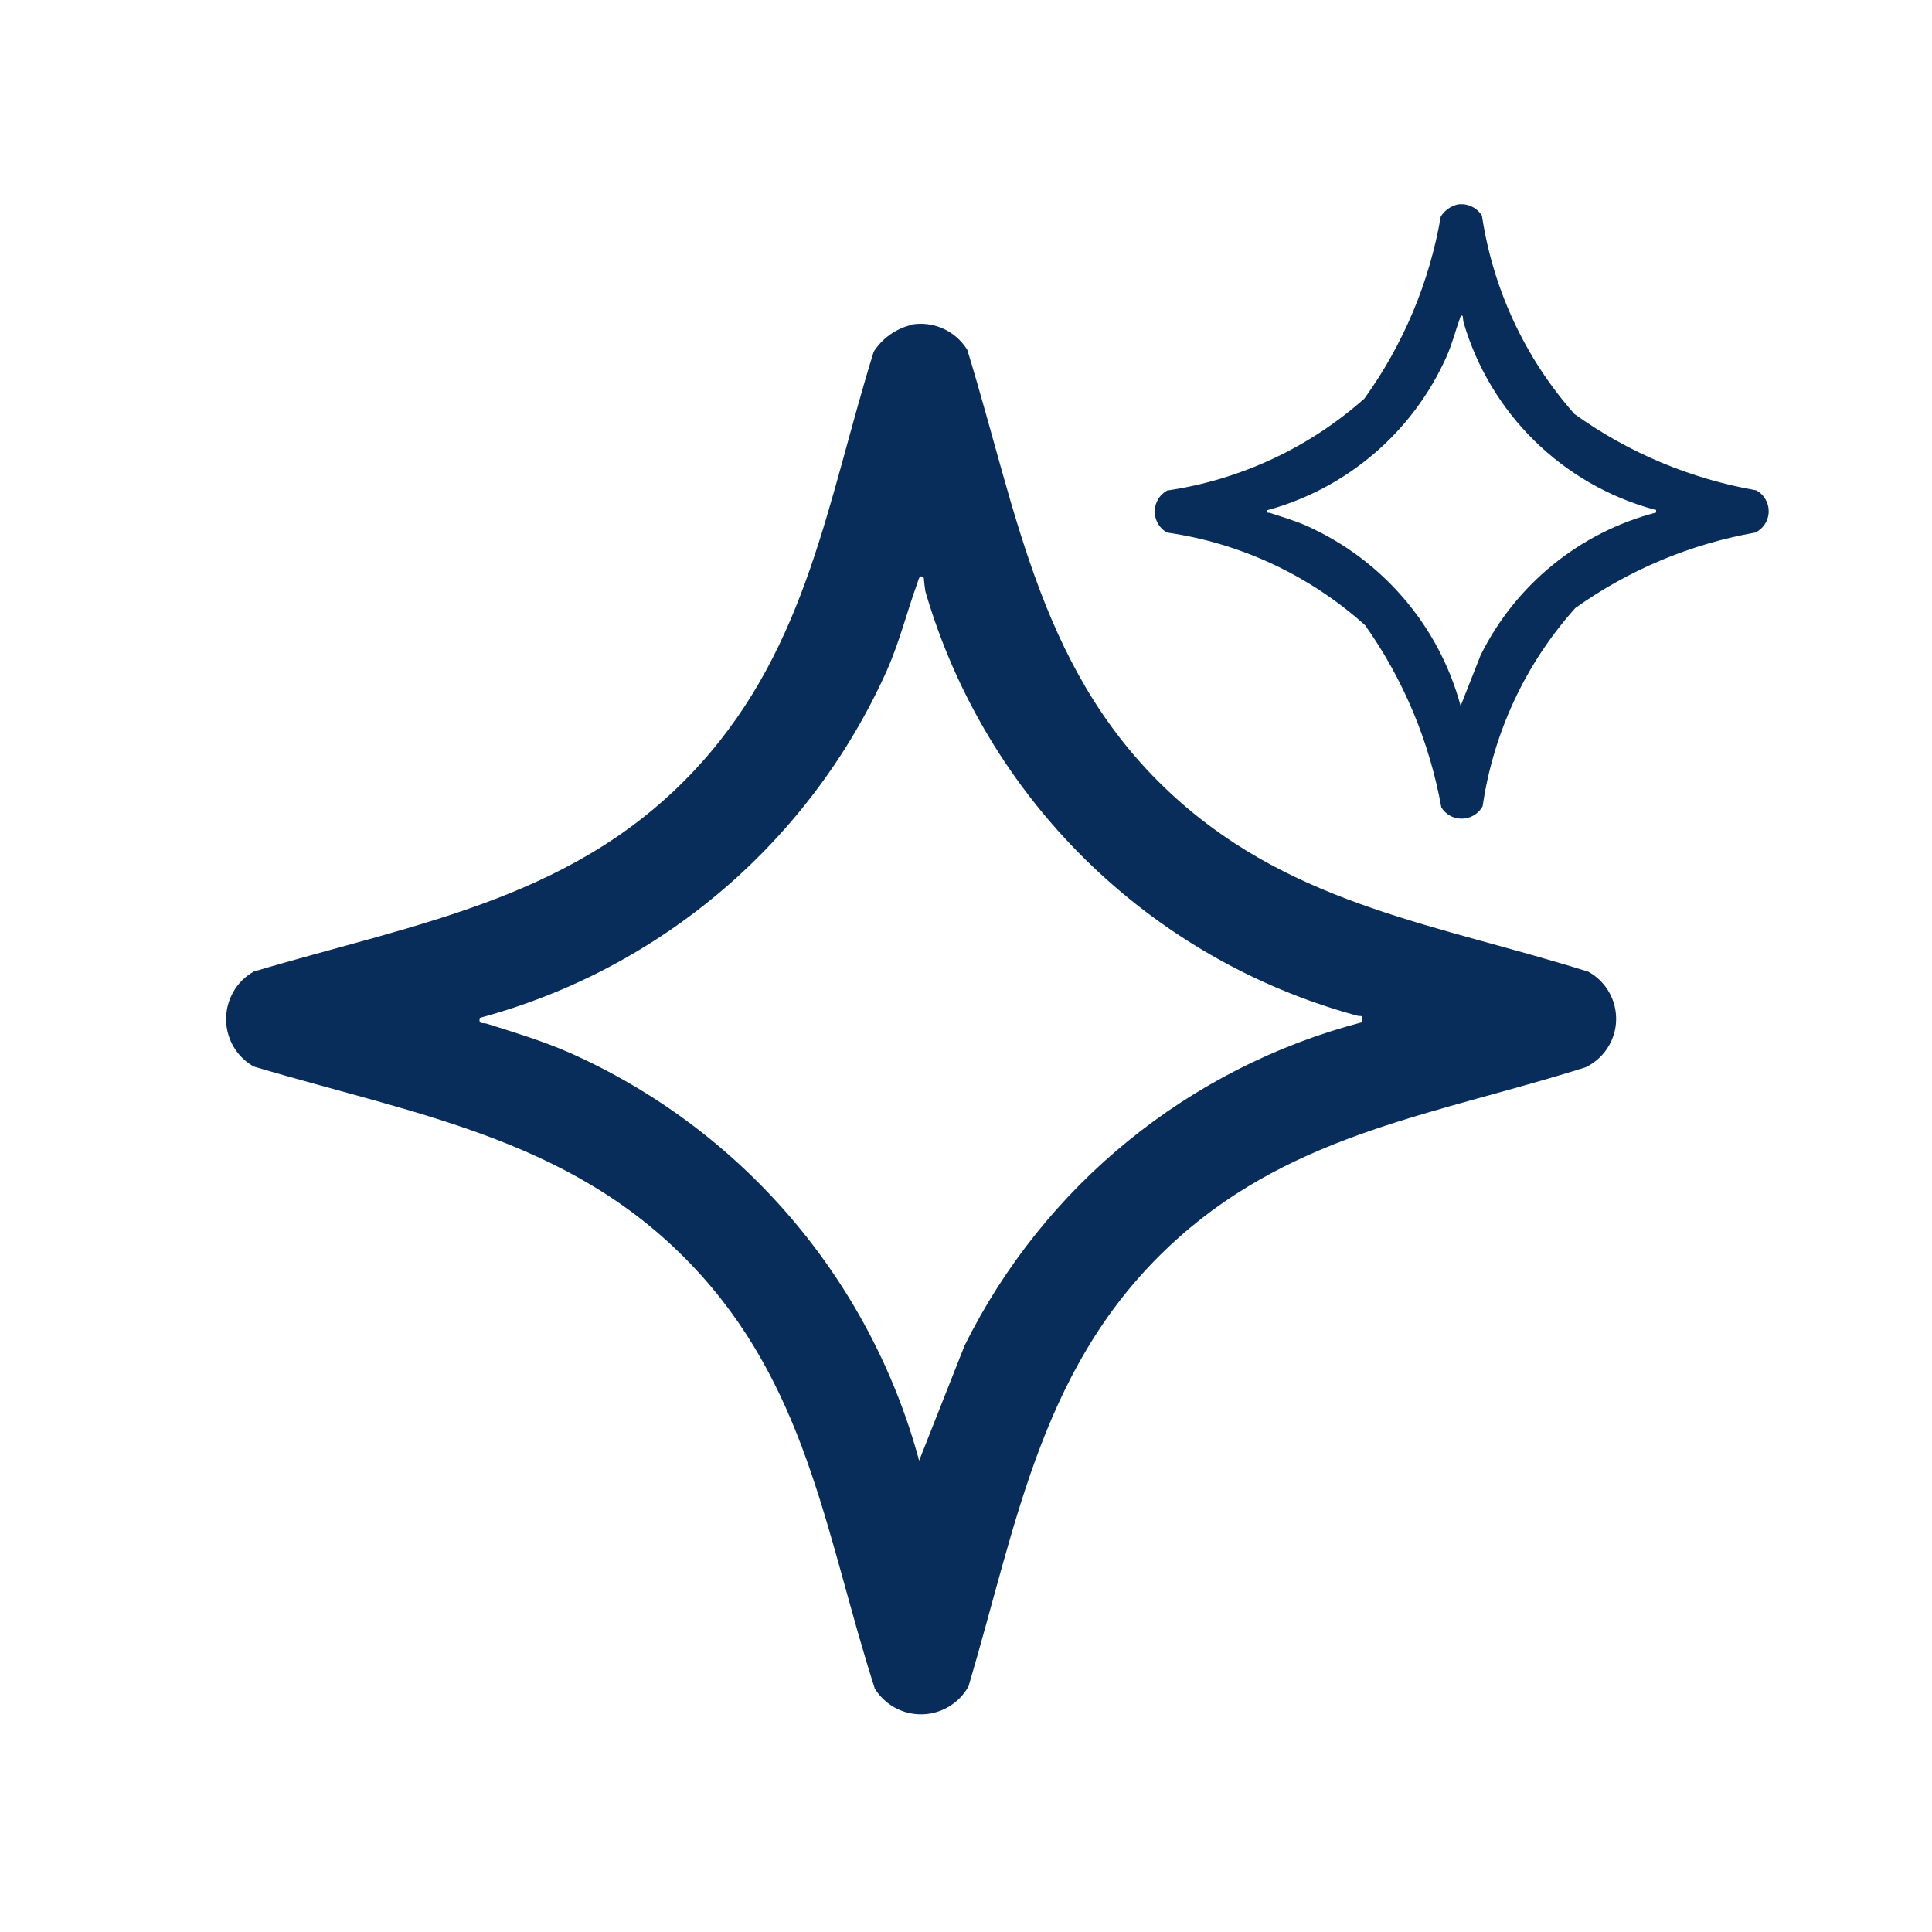
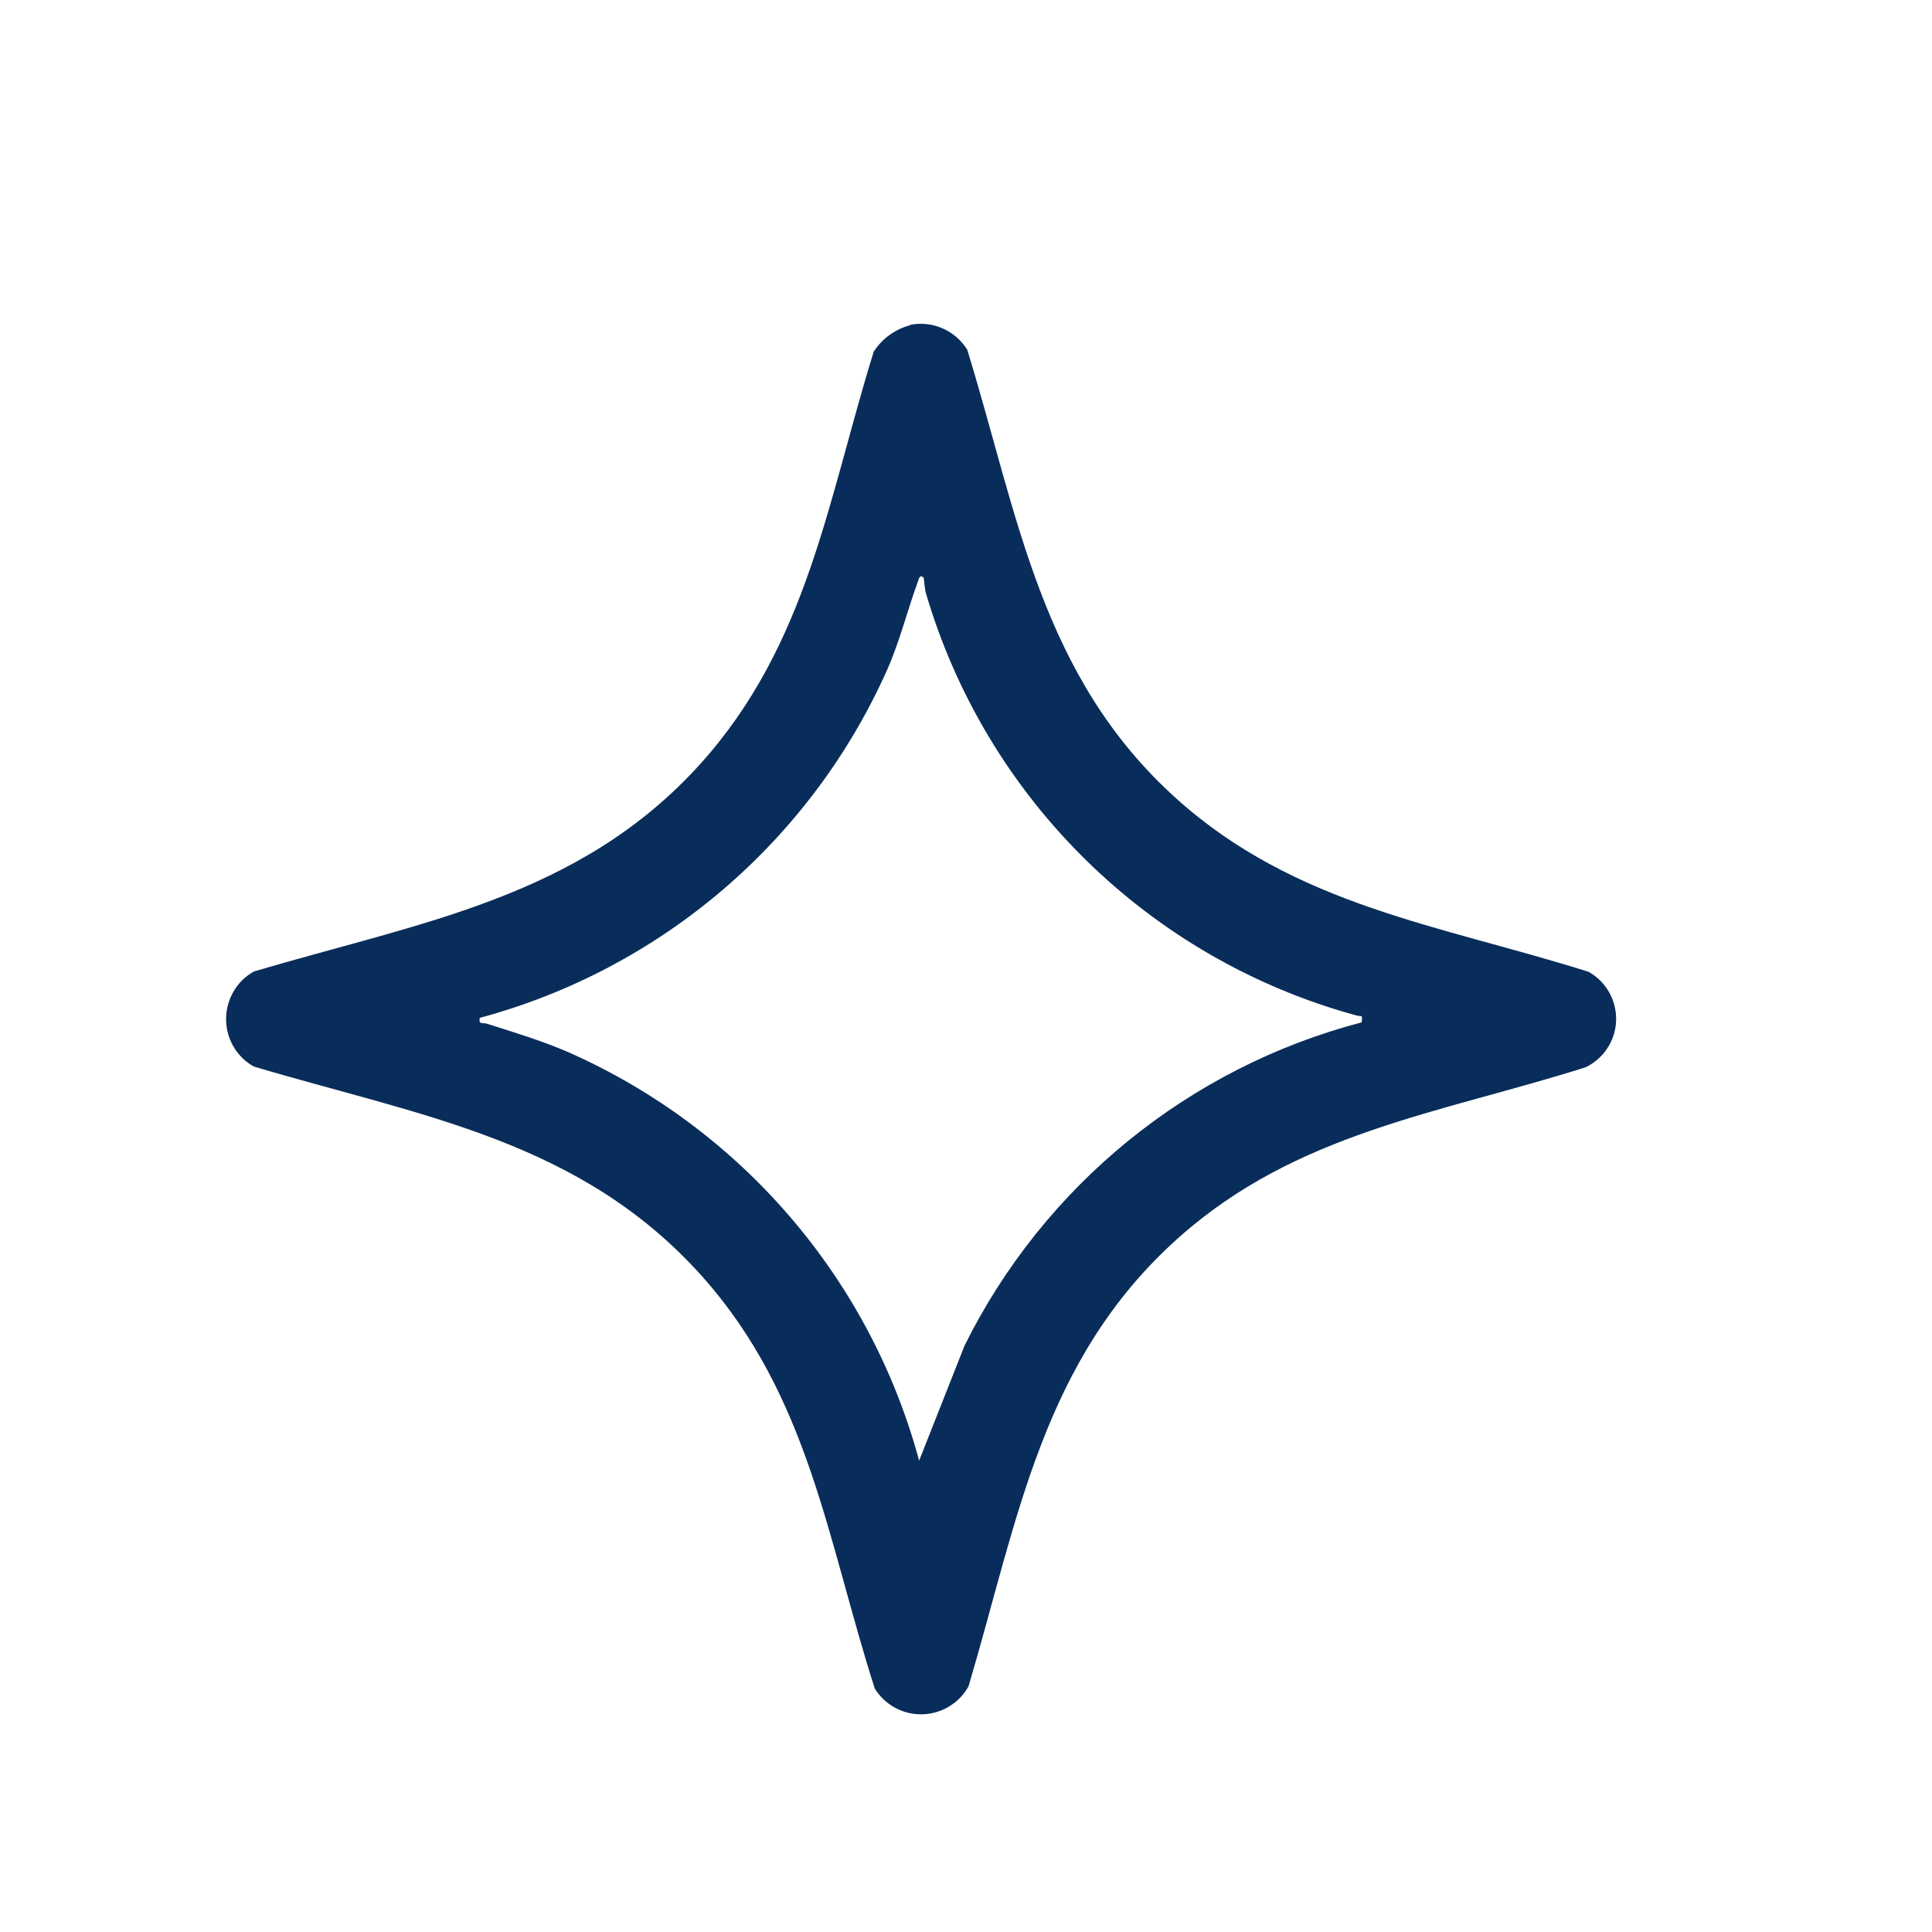
<svg xmlns="http://www.w3.org/2000/svg" id="Capa_1" version="1.1" viewBox="0 0 1080 1080">
  <g id="Grupo_12541">
    <path id="Trazado_2078" fill="#092d5a" d="M508.7,181.6c12.5-2.5,25.2,3,32,13.9,28.6,93,41,182.7,117,251,66.9,60.1,147.4,70.6,230.2,96.7,14.5,8,19.8,26.3,11.8,40.8-3,5.5-7.7,9.9-13.3,12.6-81.7,25.9-161.5,36.3-227.7,95.4-76.2,68-89.6,157.5-117.3,250.7-8.2,14.7-26.7,19.9-41.3,11.8-4.5-2.5-8.4-6.2-11.1-10.6-26.5-82.6-36.6-163.3-96.5-230.4-68.2-76.3-157.3-89.5-250.6-117.3-14.7-8.2-19.8-26.8-11.6-41.5,2.7-4.9,6.7-8.9,11.6-11.6,92.6-27.6,182-41,249.8-116.3,60-66.8,71-147.4,96.7-230.2,4.7-7.3,12-12.6,20.4-14.8M516.7,323.4c-2.7-3.2-3.2.7-3.9,2.6-5.9,16.2-9.7,32.1-16.9,48.5-42.8,95.8-126.4,167.2-227.7,194.5-.8,4,1.7,2.5,4.1,3.3,15.5,4.9,30.7,9.5,45.7,16,96.3,42.7,168.3,126.5,195.8,228.2l25.4-64.3c44.4-89.5,125.4-155.4,222-180.7.5-4.9,0-3-2.8-3.8-116.2-31.7-207.5-121.5-241.1-237.1-.4-2.5-.7-5-.9-7.5" />
-     <path id="Trazado_2079" fill="#092d5a" d="M814.3,114.4c5.5-1.1,11.1,1.4,14.1,6.1,6.2,41.2,24.1,79.7,51.7,110.9,30.2,21.7,65,36.3,101.7,42.7,6.4,3.5,8.8,11.6,5.3,18-1.3,2.4-3.4,4.4-5.9,5.6-36.2,6.4-70.6,20.8-100.6,42.2-27.8,31-45.8,69.6-51.8,110.8-3.6,6.5-11.7,8.8-18.2,5.3-2-1.1-3.7-2.7-4.9-4.7-6.6-36.6-21.1-71.4-42.6-101.8-31-27.8-69.5-45.9-110.7-51.8-6.5-3.6-8.8-11.8-5.2-18.3,1.2-2.2,3-3.9,5.2-5.2,41-6,79.3-23.9,110.3-51.4,21.8-30.3,36.4-65.1,42.7-101.8,2.1-3.3,5.3-5.6,9-6.6M817.8,176.9c-1.2-1.4-1.4.3-1.7,1.1-2.6,7.2-4.3,14.2-7.5,21.4-18.9,42.3-55.8,73.8-100.5,85.9-.3,1.8.7,1.1,1.8,1.4,6.8,2.3,13.6,4.2,20.2,7.1,42.5,18.9,74.3,55.9,86.4,100.8l11.2-28.4c19.6-39.5,55.4-68.6,98.1-79.7,0-2.2,0-1.3-1.2-1.7-51.3-14-91.6-53.7-106.5-104.7-.2-1.1-.3-2.2-.4-3.3" />
  </g>
</svg>